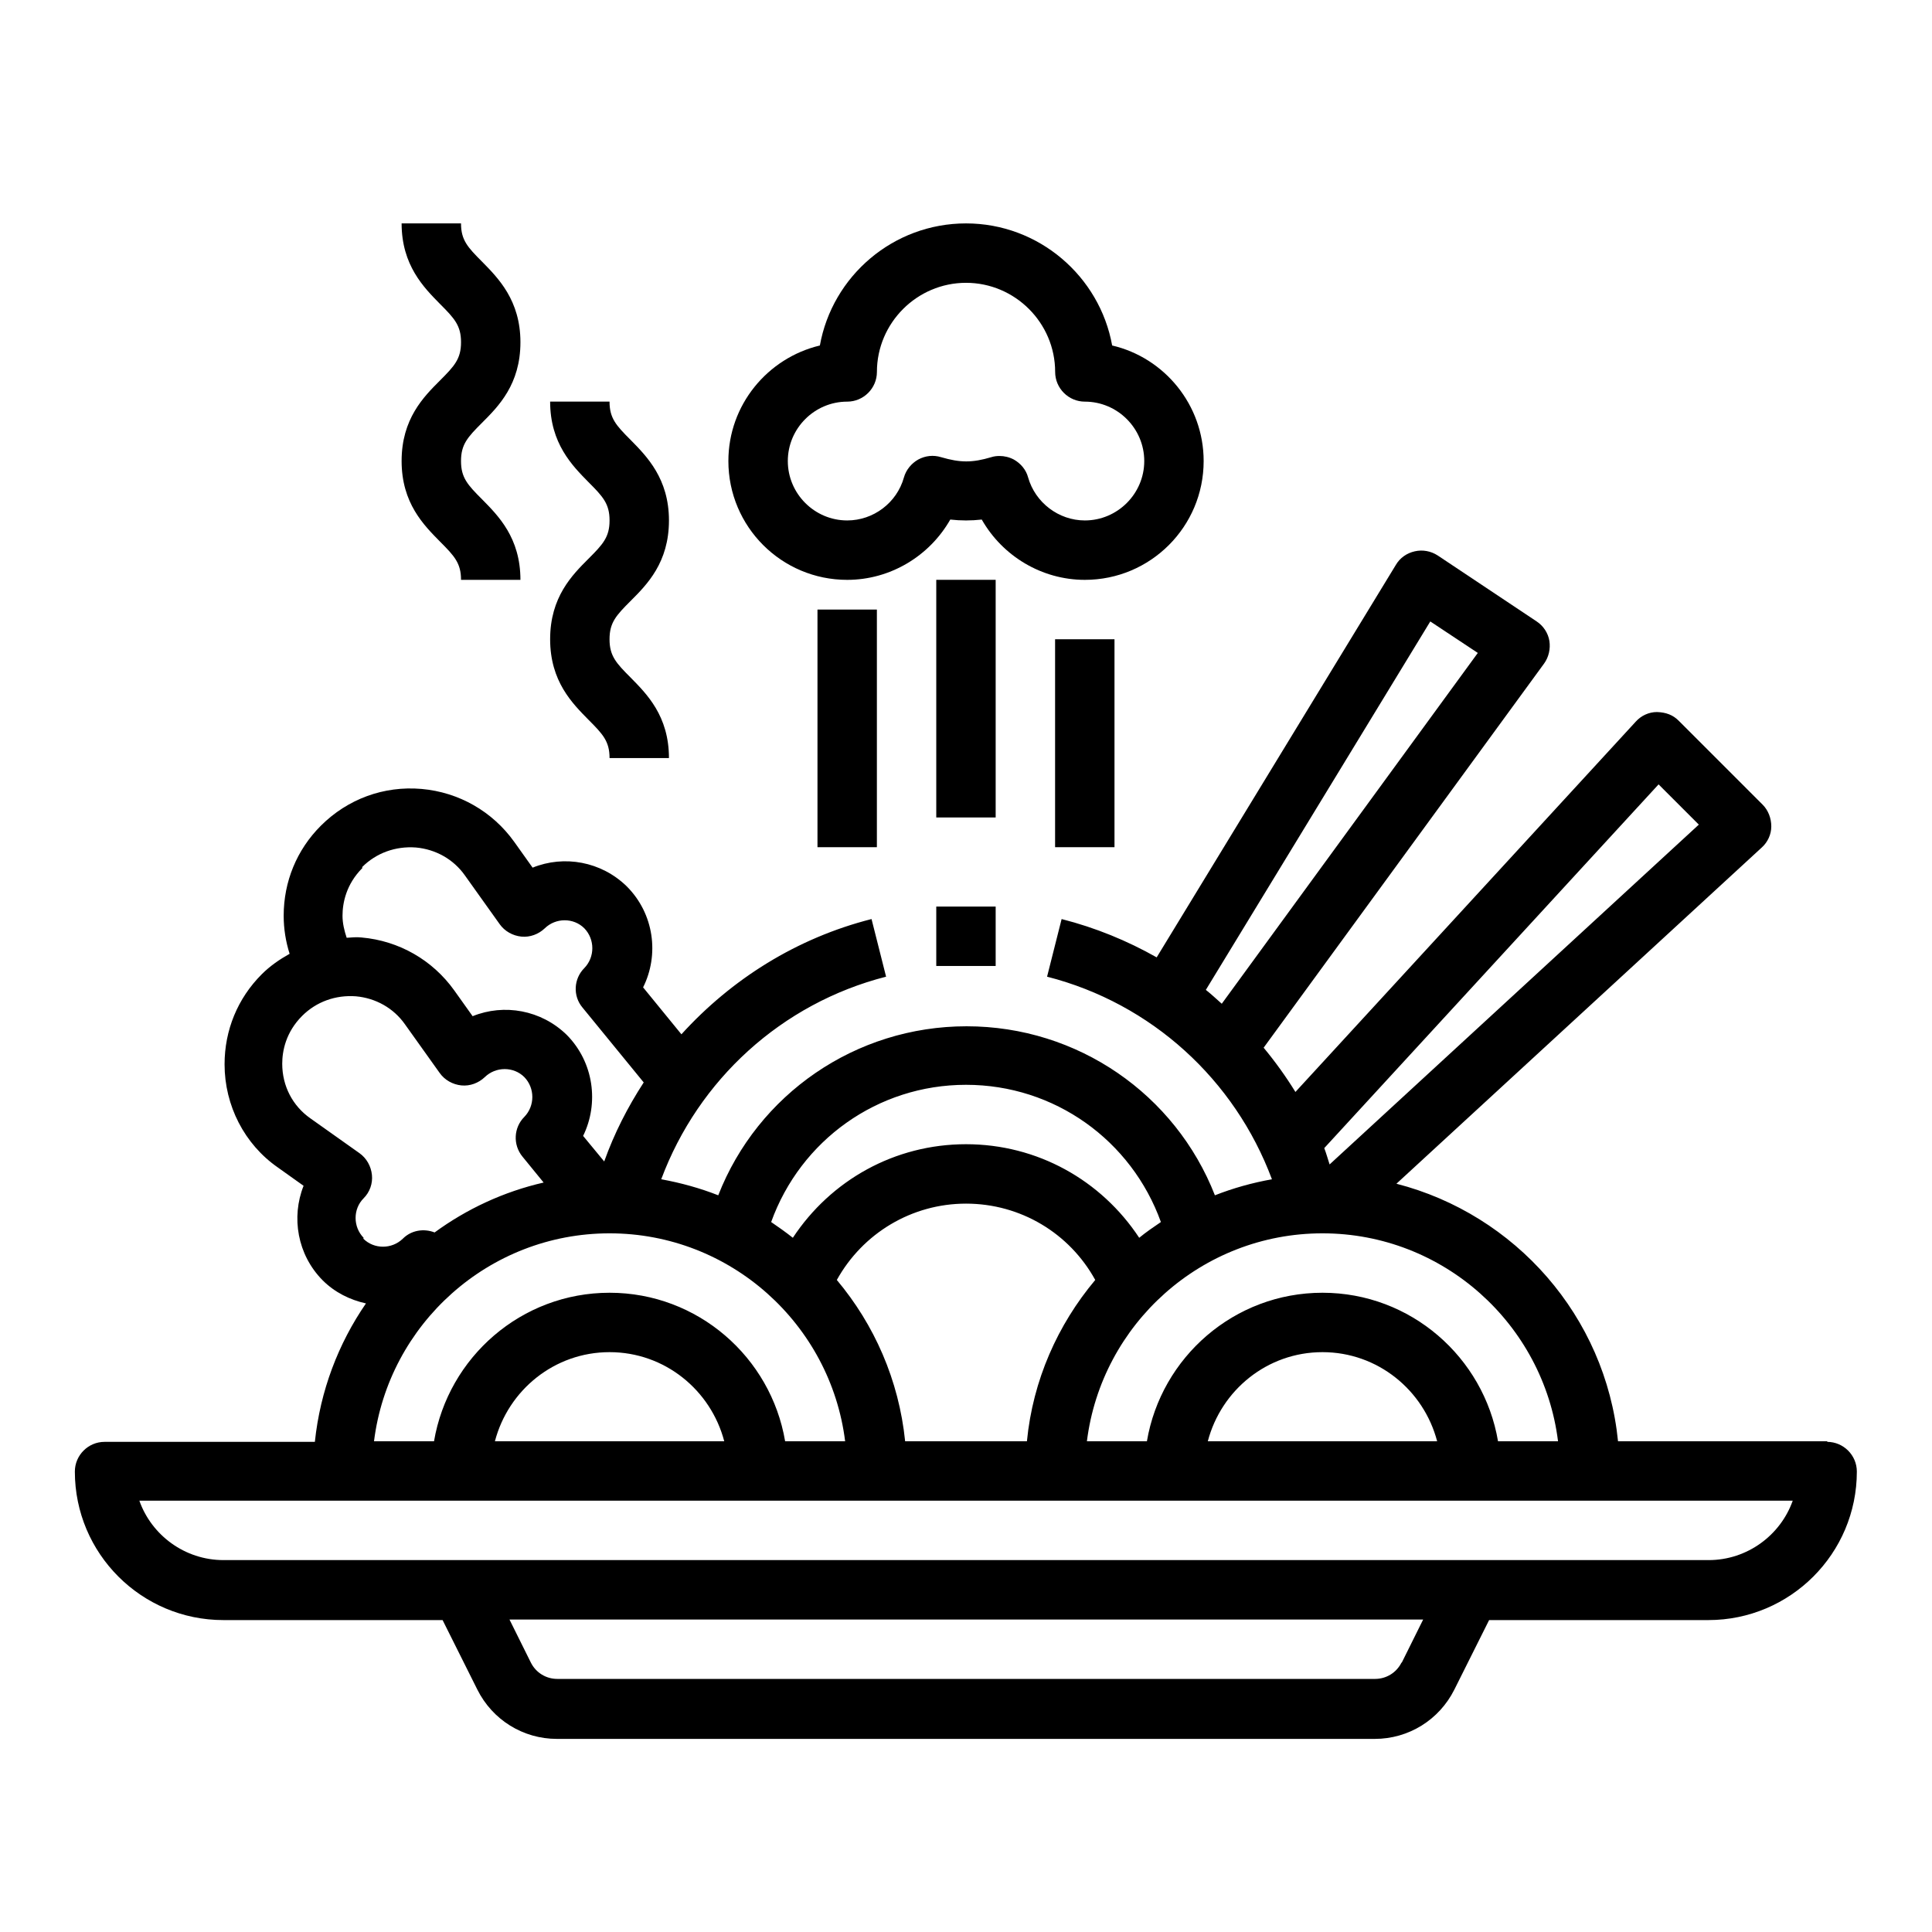
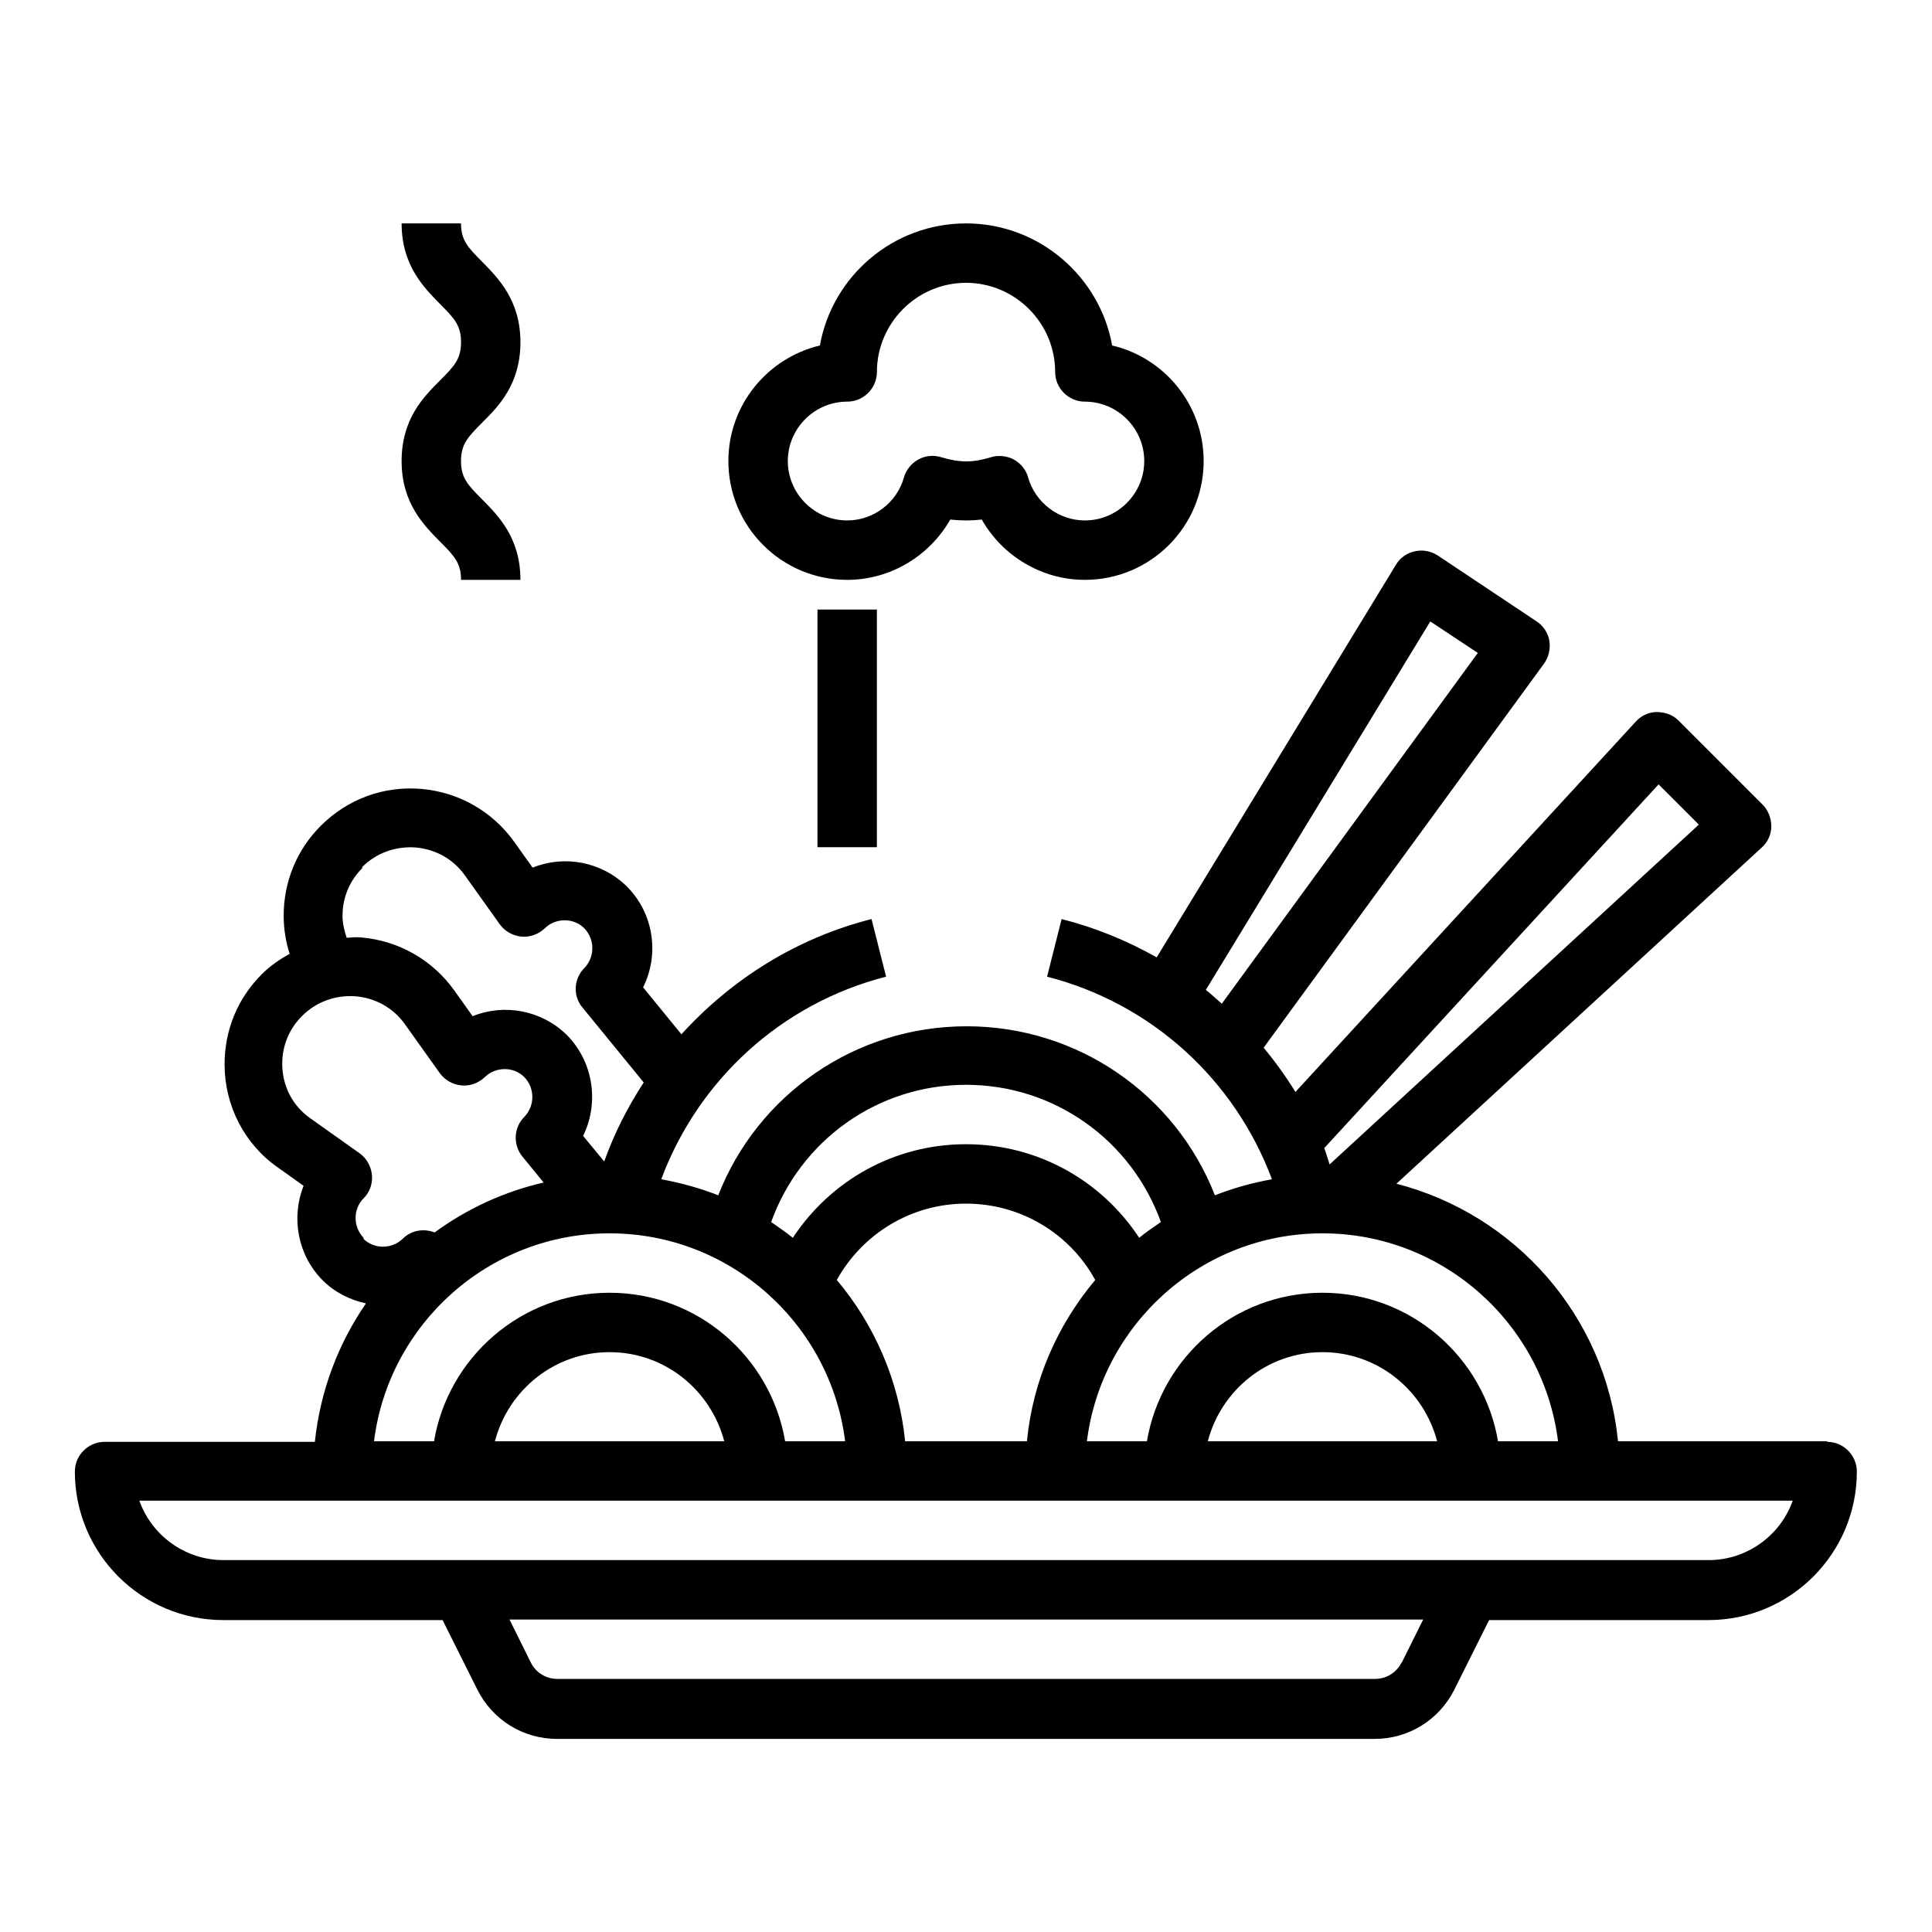
<svg xmlns="http://www.w3.org/2000/svg" fill="#000000" width="800px" height="800px" version="1.1" viewBox="144 144 512 512">
  <g>
    <path d="m628.29 525.95h-55.496c-3.305-33.141-27.238-60.141-58.727-68.25l96.824-89.109c1.574-1.418 2.519-3.465 2.519-5.59s-0.789-4.25-2.281-5.746l-22.277-22.277c-1.496-1.496-3.305-2.203-5.746-2.281-2.125 0-4.172 0.945-5.59 2.519l-90.215 98.164c-2.519-4.094-5.352-8.031-8.422-11.73l74.312-101.79c1.258-1.73 1.73-3.938 1.418-5.984-0.316-2.047-1.574-4.016-3.387-5.195l-26.215-17.477c-1.812-1.18-4.016-1.574-6.062-1.102-2.125 0.473-3.938 1.73-5.039 3.621l-63.371 103.99c-7.793-4.41-16.215-7.871-25.191-10.156l-3.856 15.273c27.711 7.086 49.75 27.316 59.59 53.688-5.273 0.945-10.312 2.363-15.113 4.25-10.469-26.766-36.367-44.793-65.809-44.793s-55.34 18.027-65.809 44.793c-4.801-1.891-9.918-3.305-15.113-4.25 9.84-26.371 31.883-46.602 59.59-53.688l-3.856-15.273c-19.836 5.039-37.078 15.902-50.383 30.543l-10.156-12.438c4.328-8.66 2.914-19.523-4.328-26.766-6.769-6.613-16.609-8.344-24.953-4.961l-4.879-6.848c-5.746-8.031-14.641-13.145-24.562-14.012-9.996-0.867-19.602 2.676-26.688 9.762-6.375 6.375-9.84 14.801-9.84 23.852 0 3.465 0.551 6.848 1.574 10.078-2.676 1.496-5.195 3.227-7.398 5.434-6.375 6.375-9.84 14.801-9.84 23.852 0 10.941 5.273 21.176 14.09 27.316l6.848 4.879c-3.305 8.344-1.652 18.262 5.039 25.031 3.227 3.227 7.242 5.195 11.492 6.141-7.32 10.629-12.121 23.145-13.539 36.684l-55.734 0.004c-4.328 0-7.871 3.543-7.871 7.871 0 21.727 17.633 39.359 39.359 39.359h58.094l9.211 18.422c4.016 8.031 12.121 13.066 21.098 13.066h216.72c8.973 0 17.082-5.039 21.098-13.066l9.211-18.422h58.094c21.727 0 39.359-17.633 39.359-39.359 0-4.328-3.543-7.871-7.871-7.871zm-164.76-119.57 59.512-97.691 12.594 8.344-67.855 92.969c-1.418-1.258-2.754-2.519-4.25-3.699zm119.97-54.555 10.707 10.707-97.848 90.055c-0.473-1.418-0.867-2.914-1.418-4.328l88.641-96.434zm-89.031 119.02c32.039 0 58.566 24.09 62.426 55.105h-15.902c-3.777-22.277-23.145-39.359-46.523-39.359s-42.746 17.082-46.523 39.359h-15.902c3.856-31.016 30.387-55.105 62.426-55.105zm30.387 55.105h-60.773c3.543-13.539 15.742-23.617 30.387-23.617 14.641 0 26.844 10.078 30.387 23.617zm-108.71 0h-32.273c-1.652-16.215-8.188-30.938-18.105-42.746 6.848-12.359 19.836-20.23 34.242-20.23s27.395 7.793 34.242 20.23c-9.918 11.809-16.531 26.527-18.105 42.746zm-16.137-94.465c23.457 0 43.848 14.719 51.641 36.367-1.969 1.34-3.938 2.676-5.746 4.172-10.078-15.273-27-24.797-45.895-24.797-18.895 0-35.816 9.523-45.895 24.797-1.891-1.496-3.777-2.832-5.746-4.172 7.793-21.648 28.184-36.367 51.641-36.367zm-32.039 94.465h-15.902c-3.777-22.277-23.145-39.359-46.523-39.359-23.379 0-42.746 17.082-46.523 39.359h-15.902c3.856-31.016 30.387-55.105 62.426-55.105 32.039 0 58.566 24.09 62.426 55.105zm-32.039 0h-60.773c3.543-13.539 15.742-23.617 30.387-23.617 14.641 0 26.844 10.078 30.387 23.617zm-95.965-152.16c3.777-3.777 8.895-5.59 14.25-5.195 5.273 0.473 9.996 3.148 12.988 7.398l9.211 12.91c1.34 1.891 3.465 3.07 5.746 3.305s4.566-0.629 6.219-2.203c2.914-2.832 7.637-2.832 10.469 0 2.832 2.914 2.832 7.637 0 10.547-2.832 2.832-3.07 7.398-0.473 10.469l16.215 19.836c-4.25 6.535-7.793 13.461-10.469 20.941l-5.59-6.769c4.25-8.66 2.832-19.523-4.328-26.766-6.769-6.613-16.609-8.344-24.953-4.961l-4.879-6.848c-5.746-8.031-14.641-13.145-24.562-14.012-1.34-0.156-2.676 0-3.938 0.078-0.629-1.891-1.102-3.856-1.102-5.824 0-3.387 0.945-8.344 5.273-12.676zm0.395 98.242c-2.832-2.914-2.832-7.637 0-10.469 1.652-1.652 2.441-3.938 2.203-6.219-0.234-2.281-1.418-4.41-3.305-5.746l-12.988-9.211c-4.723-3.305-7.477-8.582-7.477-14.484 0-3.387 0.945-8.344 5.273-12.676 3.777-3.777 8.895-5.59 14.25-5.195 5.273 0.473 9.996 3.148 12.988 7.398l9.211 12.91c1.34 1.891 3.465 3.07 5.746 3.305s4.566-0.629 6.219-2.203c2.914-2.832 7.637-2.832 10.469 0 2.832 2.914 2.832 7.637 0 10.547-2.832 2.832-3.07 7.398-0.473 10.547l5.59 6.848c-10.629 2.441-20.387 7.008-28.891 13.227-2.832-1.102-6.141-0.629-8.422 1.652-2.914 2.832-7.637 2.832-10.469 0zm275.05 112.57c-1.34 2.676-4.016 4.328-7.008 4.328h-216.71c-2.992 0-5.668-1.652-7.008-4.328l-5.668-11.414h242.14l-5.668 11.414zm81.398-27.16h-393.6c-10.234 0-19.051-6.613-22.277-15.742h438.16c-3.227 9.133-12.043 15.742-22.277 15.742z" />
-     <path d="m392.12 384.25h15.742v15.742h-15.742z" />
-     <path d="m321.28 281.92c0-11.098-5.902-17.004-10.156-21.332-3.856-3.856-5.59-5.746-5.59-10.156h-15.742c0 11.098 5.902 17.004 10.156 21.332 3.856 3.856 5.59 5.746 5.59 10.156 0 4.41-1.73 6.297-5.59 10.156-4.328 4.328-10.156 10.156-10.156 21.332 0 11.18 5.902 17.004 10.156 21.332 3.856 3.856 5.59 5.746 5.59 10.156h15.742c0-11.18-5.902-17.004-10.156-21.332-3.856-3.856-5.59-5.746-5.59-10.156s1.73-6.297 5.59-10.156c4.328-4.328 10.156-10.156 10.156-21.332z" />
    <path d="m281.92 234.69c0-11.098-5.902-17.004-10.156-21.332-3.856-3.856-5.59-5.746-5.59-10.156h-15.742c0 11.098 5.902 17.004 10.156 21.332 3.856 3.856 5.59 5.746 5.59 10.156s-1.73 6.297-5.59 10.156c-4.328 4.328-10.156 10.156-10.156 21.332 0 11.18 5.902 17.004 10.156 21.332 3.856 3.856 5.59 5.746 5.59 10.156h15.742c0-11.18-5.902-17.004-10.156-21.332-3.856-3.856-5.59-5.746-5.59-10.156 0-4.41 1.73-6.297 5.59-10.156 4.328-4.328 10.156-10.156 10.156-21.332z" />
    <path d="m462.98 266.18c0-14.879-10.391-27.395-24.246-30.621-3.305-18.344-19.445-32.355-38.73-32.355s-35.426 13.934-38.73 32.355c-13.855 3.305-24.246 15.742-24.246 30.621 0 17.398 14.09 31.488 31.488 31.488 11.414 0 21.805-6.297 27.316-15.98 2.832 0.316 5.512 0.316 8.344 0 5.512 9.684 15.902 15.98 27.316 15.98 17.398 0 31.488-14.09 31.488-31.488zm-31.488 15.742c-6.926 0-13.145-4.723-15.035-11.414-0.551-2.047-1.969-3.699-3.777-4.723-1.18-0.629-2.519-0.945-3.777-0.945-0.707 0-1.496 0.078-2.203 0.316-5.039 1.496-8.188 1.496-13.305 0-2.047-0.629-4.172-0.395-6.062 0.629-1.812 1.023-3.227 2.754-3.777 4.723-1.891 6.769-8.109 11.414-15.035 11.414-8.66 0-15.742-7.086-15.742-15.742 0-8.66 7.086-15.742 15.742-15.742 4.328 0 7.871-3.543 7.871-7.871 0-12.988 10.629-23.617 23.617-23.617 12.988 0 23.617 10.629 23.617 23.617 0 4.328 3.543 7.871 7.871 7.871 8.66 0 15.742 7.086 15.742 15.742 0 8.66-7.086 15.742-15.742 15.742z" />
-     <path d="m392.12 297.66h15.742v62.977h-15.742z" />
    <path d="m360.64 305.54h15.742v62.977h-15.742z" />
-     <path d="m423.61 313.41h15.742v55.105h-15.742z" />
  </g>
</svg>